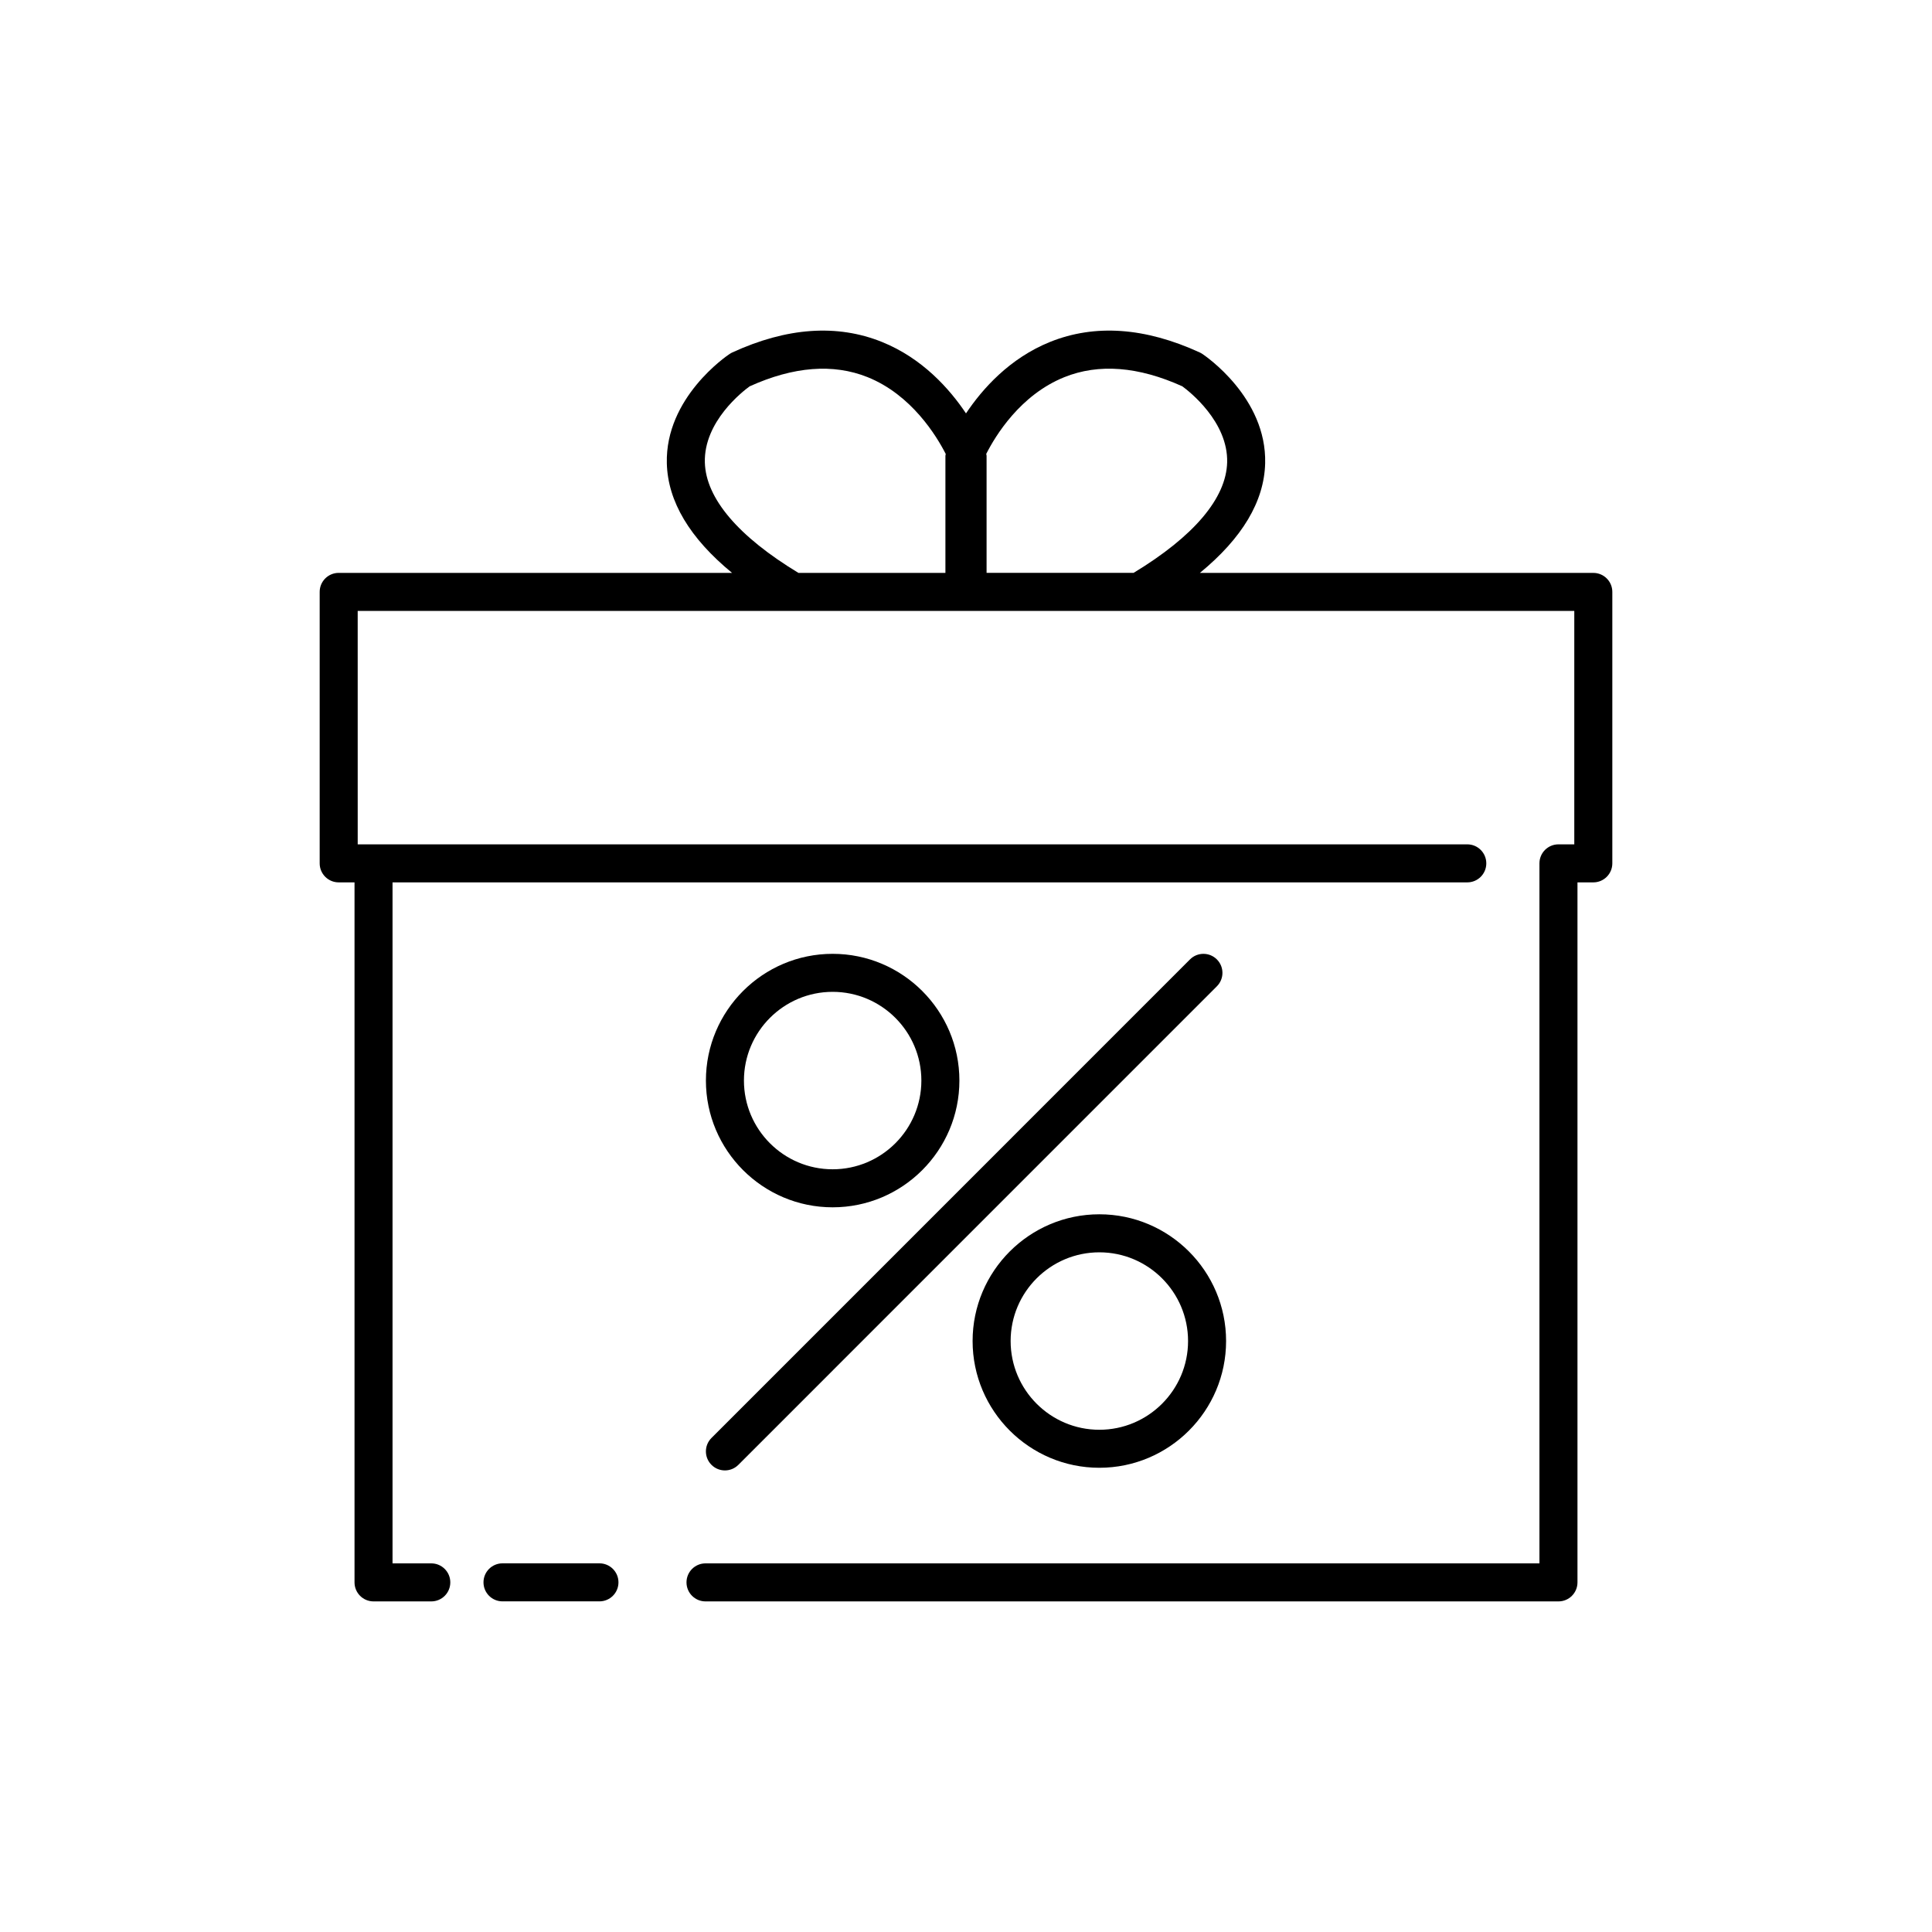
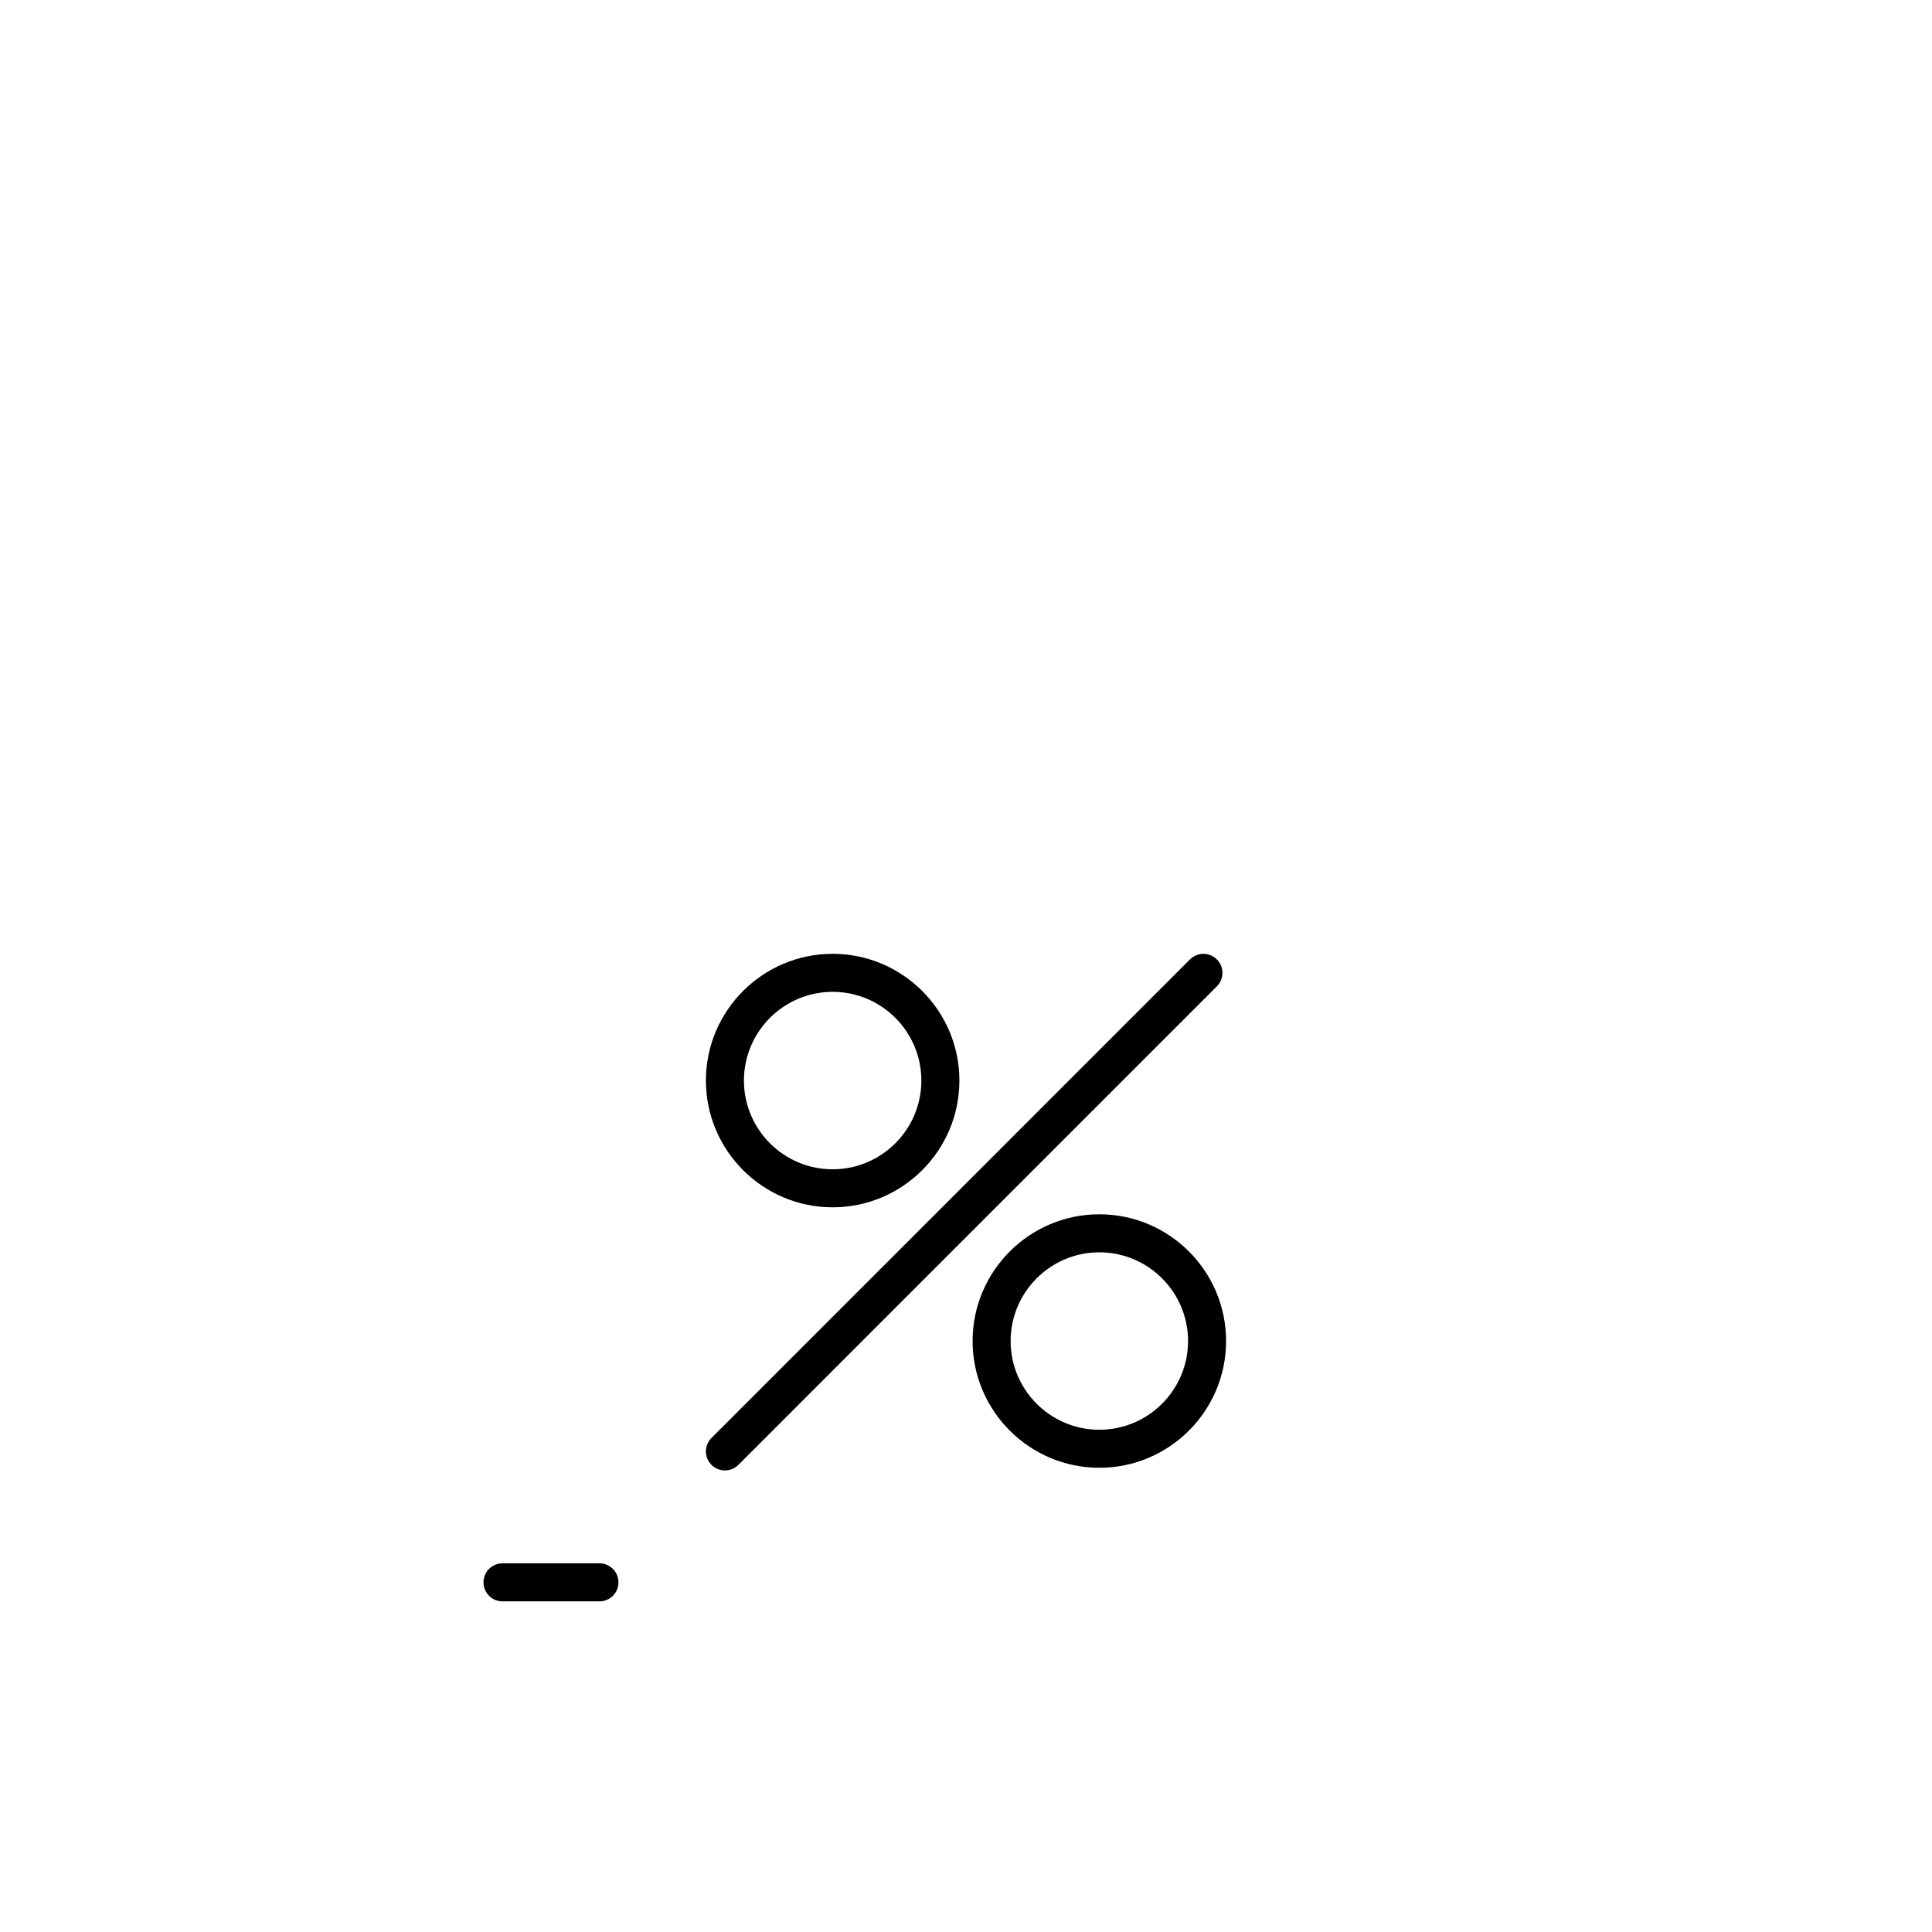
<svg xmlns="http://www.w3.org/2000/svg" fill="#000000" width="800px" height="800px" version="1.1" viewBox="144 144 512 512">
  <g>
    <path d="m364.66 463.95c18.52 0 33.59-15.066 33.59-33.59 0-18.52-15.07-33.586-33.59-33.586s-33.586 15.066-33.586 33.586c0.004 18.52 15.07 33.59 33.586 33.59zm0-57.102c12.965 0 23.512 10.547 23.512 23.512 0 12.965-10.547 23.512-23.512 23.512s-23.508-10.547-23.508-23.512c0-12.965 10.547-23.512 23.508-23.512z" />
    <path d="m435.34 465.8c-18.52 0-33.59 15.066-33.59 33.586s15.07 33.59 33.59 33.59c18.52 0 33.586-15.066 33.586-33.59-0.004-18.516-15.066-33.586-33.586-33.586zm0 57.102c-12.965 0-23.512-10.547-23.512-23.512 0-12.965 10.547-23.512 23.512-23.512s23.508 10.547 23.508 23.512c0 12.961-10.543 23.512-23.508 23.512z" />
    <path d="m332.55 532.2c0.984 0.984 2.273 1.477 3.562 1.477 1.289 0 2.578-0.492 3.562-1.477l126.81-126.82c1.969-1.969 1.969-5.156 0-7.125s-5.156-1.969-7.125 0l-126.81 126.82c-1.969 1.969-1.969 5.156 0 7.125z" />
-     <path d="m566.24 295.82h-104.25c11.211-9.207 17.027-18.93 17.289-29.023 0.453-17.453-15.949-28.539-16.648-29.004-0.215-0.145-0.441-0.27-0.68-0.383-14.453-6.644-27.797-7.578-39.68-2.793-10.75 4.336-17.961 12.48-22.273 18.938-4.316-6.453-11.527-14.602-22.273-18.934-11.887-4.789-25.23-3.852-39.68 2.793-0.234 0.109-0.461 0.234-0.68 0.383-0.699 0.461-17.102 11.551-16.648 29.004 0.262 10.094 6.078 19.816 17.289 29.023l-104.25-0.004c-2.785 0-5.039 2.254-5.039 5.039v71.941c0 2.781 2.254 5.039 5.039 5.039h4.195v185.51c0 2.781 2.254 5.039 5.039 5.039h15.305c2.785 0 5.039-2.254 5.039-5.039 0-2.781-2.254-5.039-5.039-5.039h-10.27v-180.47h284.82c2.785 0 5.039-2.254 5.039-5.039 0-2.781-2.254-5.039-5.039-5.039h-294.05l-0.004-61.863h322.41v61.863h-4.195c-2.785 0-5.039 2.254-5.039 5.039v185.51h-221c-2.785 0-5.039 2.254-5.039 5.039 0 2.781 2.254 5.039 5.039 5.039h226.04c2.785 0 5.039-2.254 5.039-5.039v-185.51h4.195c2.785 0 5.039-2.254 5.039-5.039v-71.941c0-2.781-2.25-5.035-5.035-5.035zm-140.2-51.859c9.102-3.672 19.625-2.859 31.285 2.414 1.816 1.324 12.156 9.383 11.883 20.156-0.25 9.52-8.848 19.629-24.797 29.285h-38.957v-31.027c0-0.172-0.078-0.328-0.094-0.496 2.414-4.762 8.973-15.605 20.68-20.332zm-95.246 22.629c-0.316-10.863 10.043-18.879 11.871-20.207 11.637-5.266 22.137-6.078 31.219-2.449 11.684 4.68 18.316 15.609 20.75 20.379-0.016 0.164-0.09 0.316-0.09 0.48v31.027h-38.957c-15.914-9.637-24.52-19.727-24.793-29.23z" />
    <path d="m302.86 558.3h-25.691c-2.785 0-5.039 2.254-5.039 5.039 0 2.781 2.254 5.039 5.039 5.039h25.691c2.785 0 5.039-2.254 5.039-5.039 0-2.781-2.254-5.039-5.039-5.039z" />
  </g>
</svg>